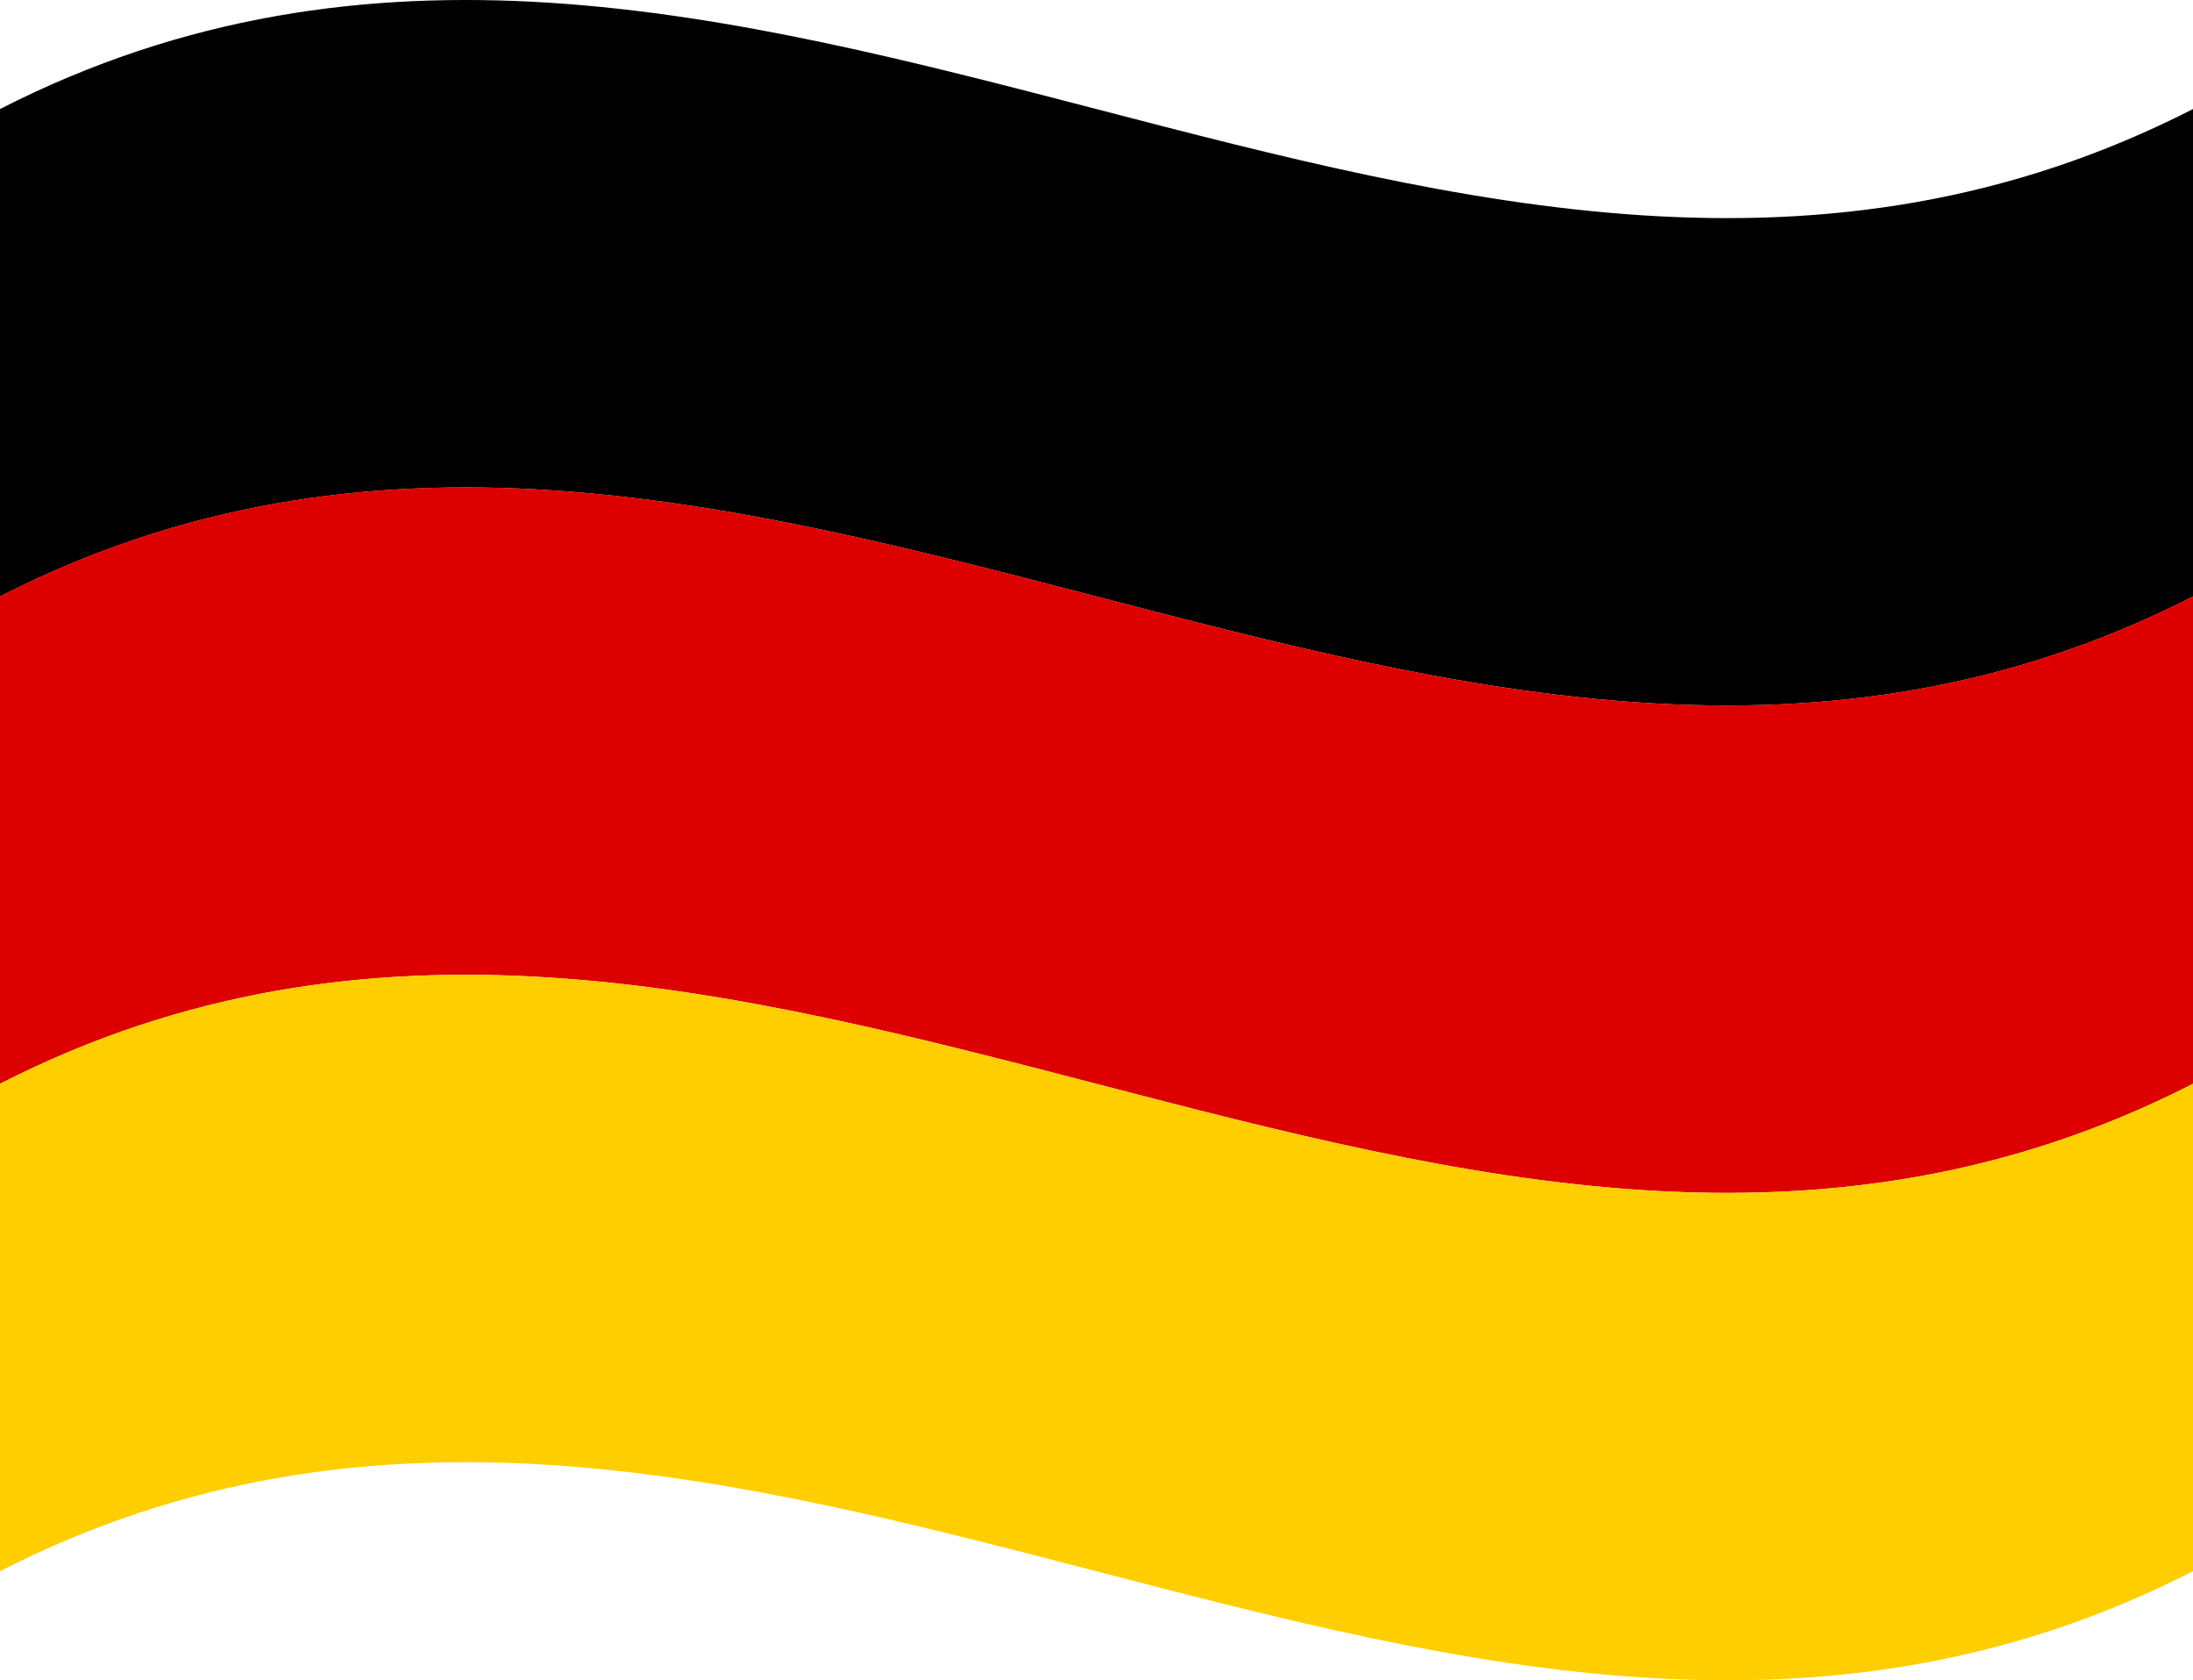
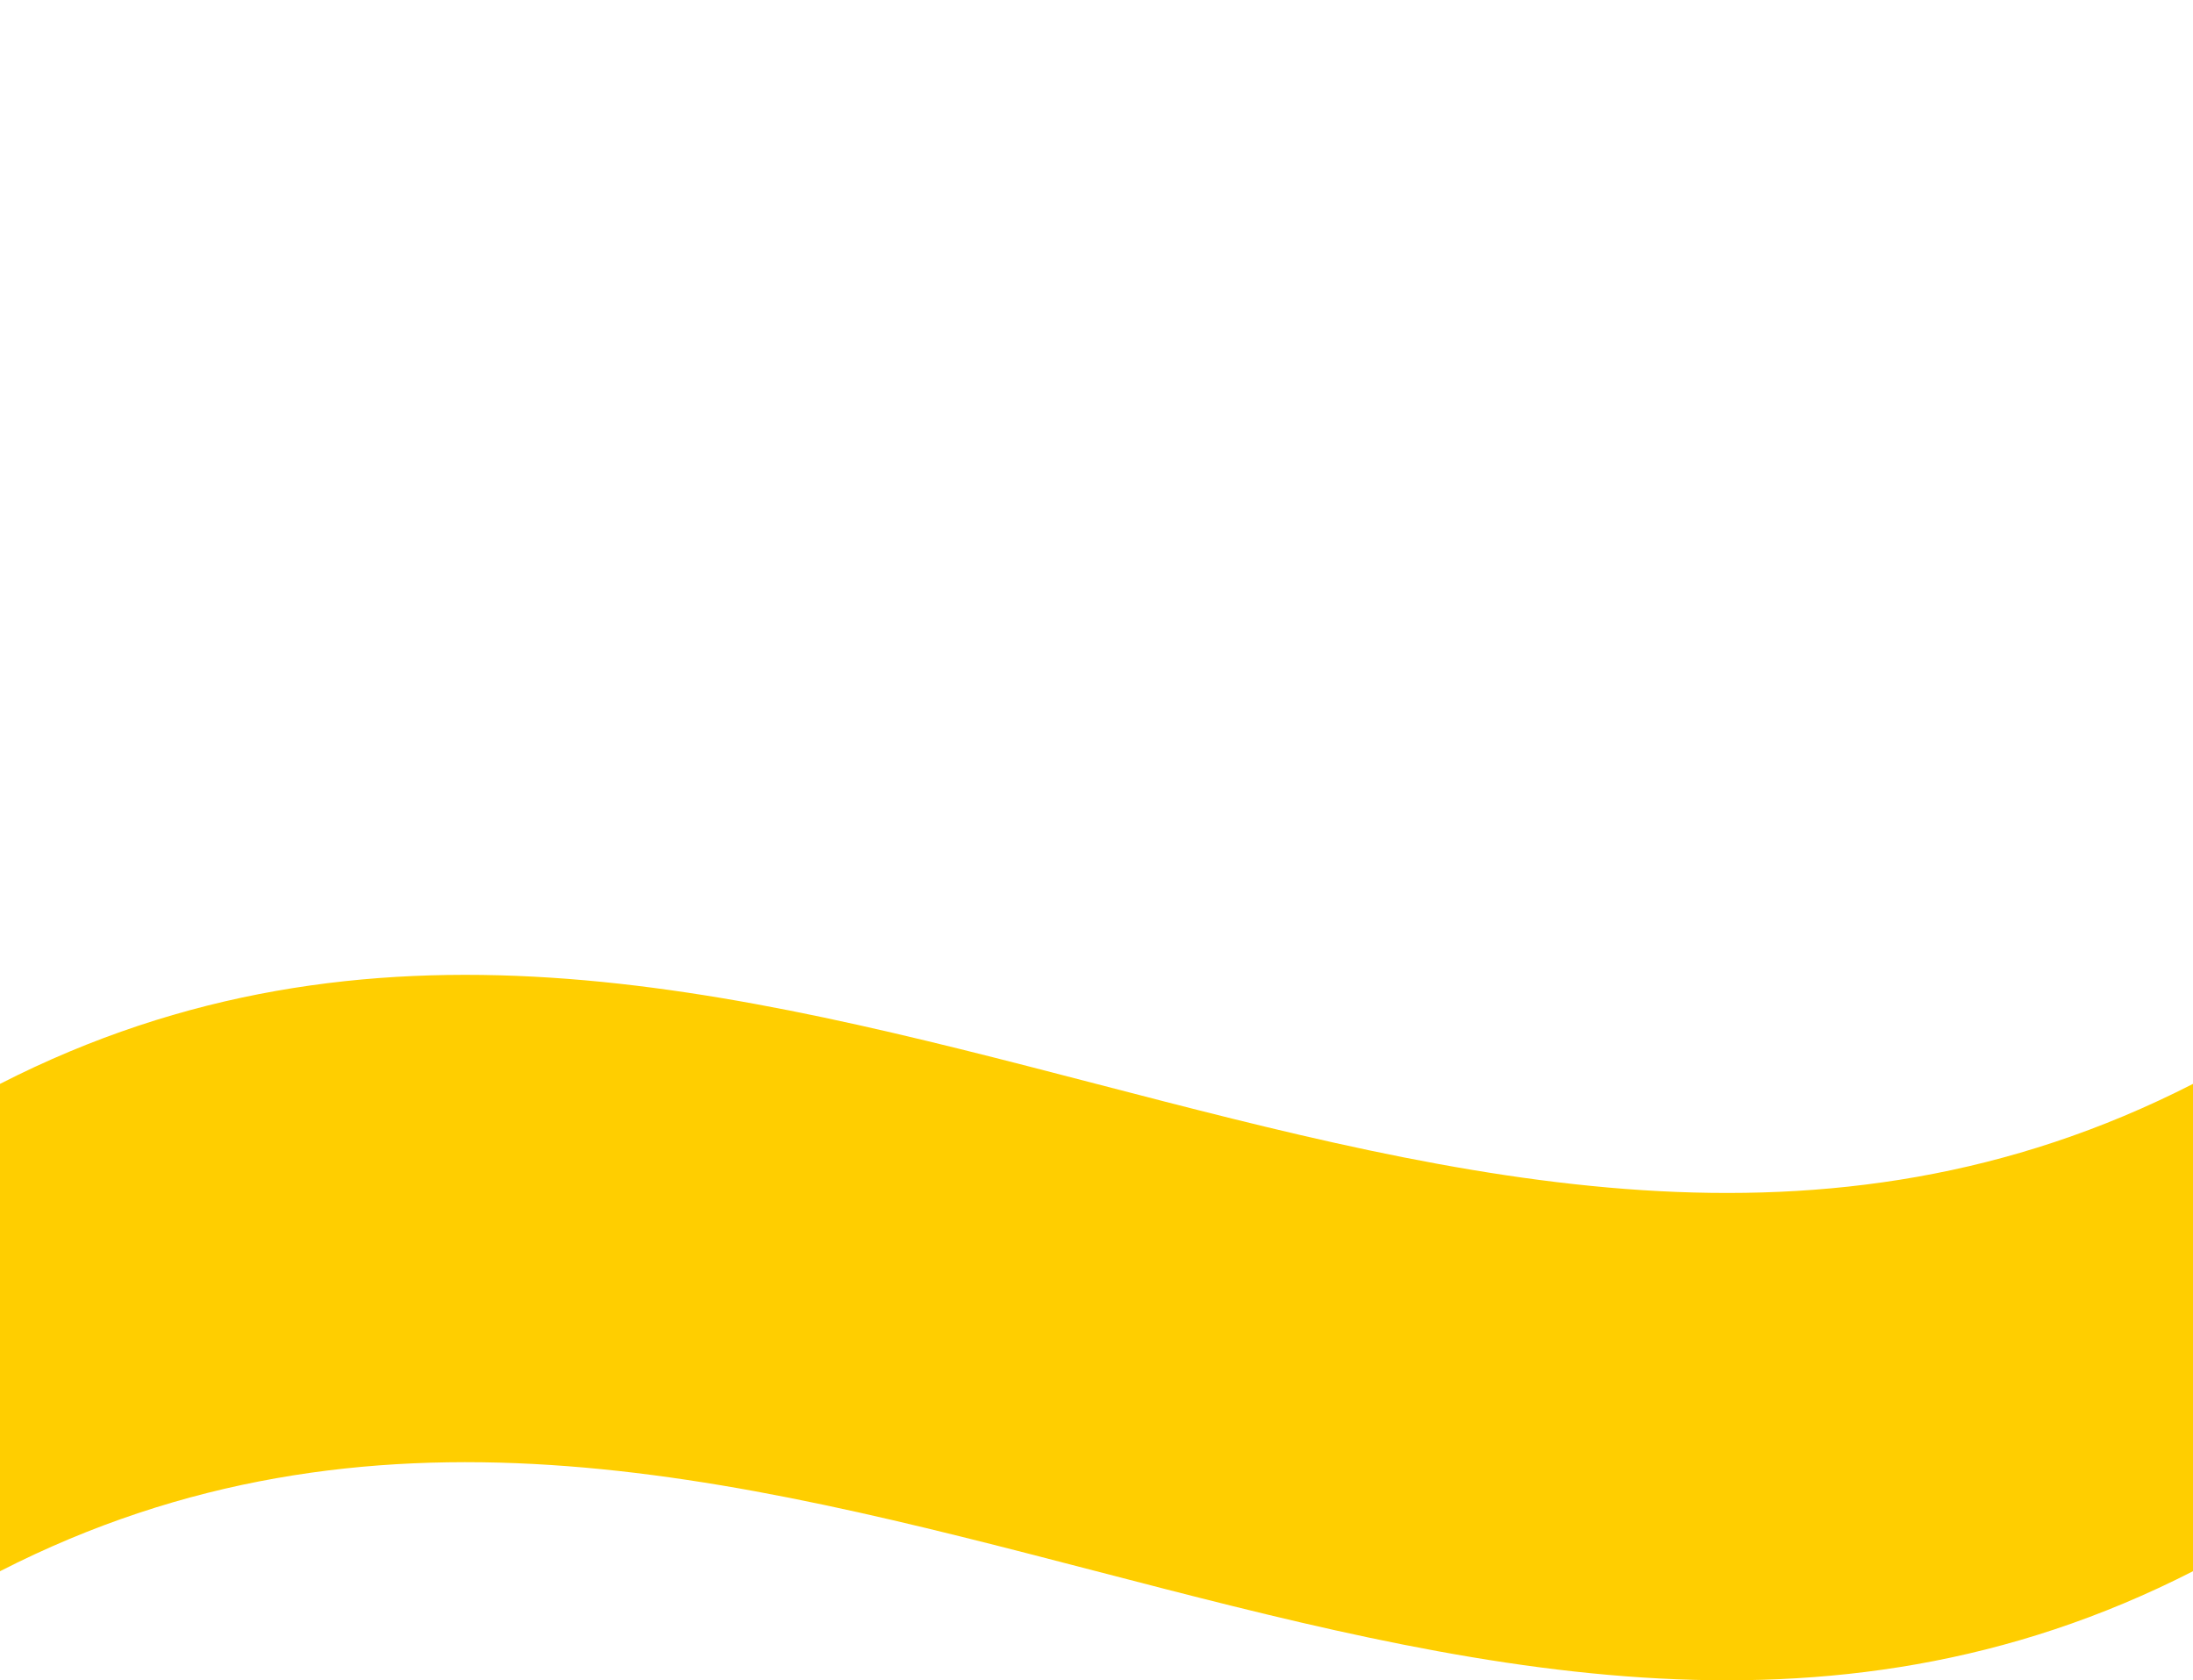
<svg xmlns="http://www.w3.org/2000/svg" version="1.1" viewBox="0 0 250 191.53">
  <defs>
    <style>
      .cls-1 {
        fill: #ffce00;
      }

      .cls-2 {
        fill: #d00;
      }
    </style>
  </defs>
  <g>
    <g id="Layer_1">
      <g>
-         <path d="M250,67.99C165.75,111.05,84.23,24.93,0,67.99c0-18.52,0-37.04,0-55.56,84.23-43.06,165.75,43.07,250,0,0,18.52,0,37.04,0,55.56Z" />
-         <path class="cls-2" d="M250,123.54C165.75,166.61,84.23,80.48,0,123.54v-55.56c84.23-43.06,165.75,43.07,250,0v55.56Z" />
        <path class="cls-1" d="M250,179.1c-84.25,43.07-165.77-43.06-250,0,0-18.52,0-37.04,0-55.55,84.23-43.06,165.75,43.07,250,0,0,18.52,0,37.04,0,55.55Z" />
      </g>
    </g>
  </g>
</svg>